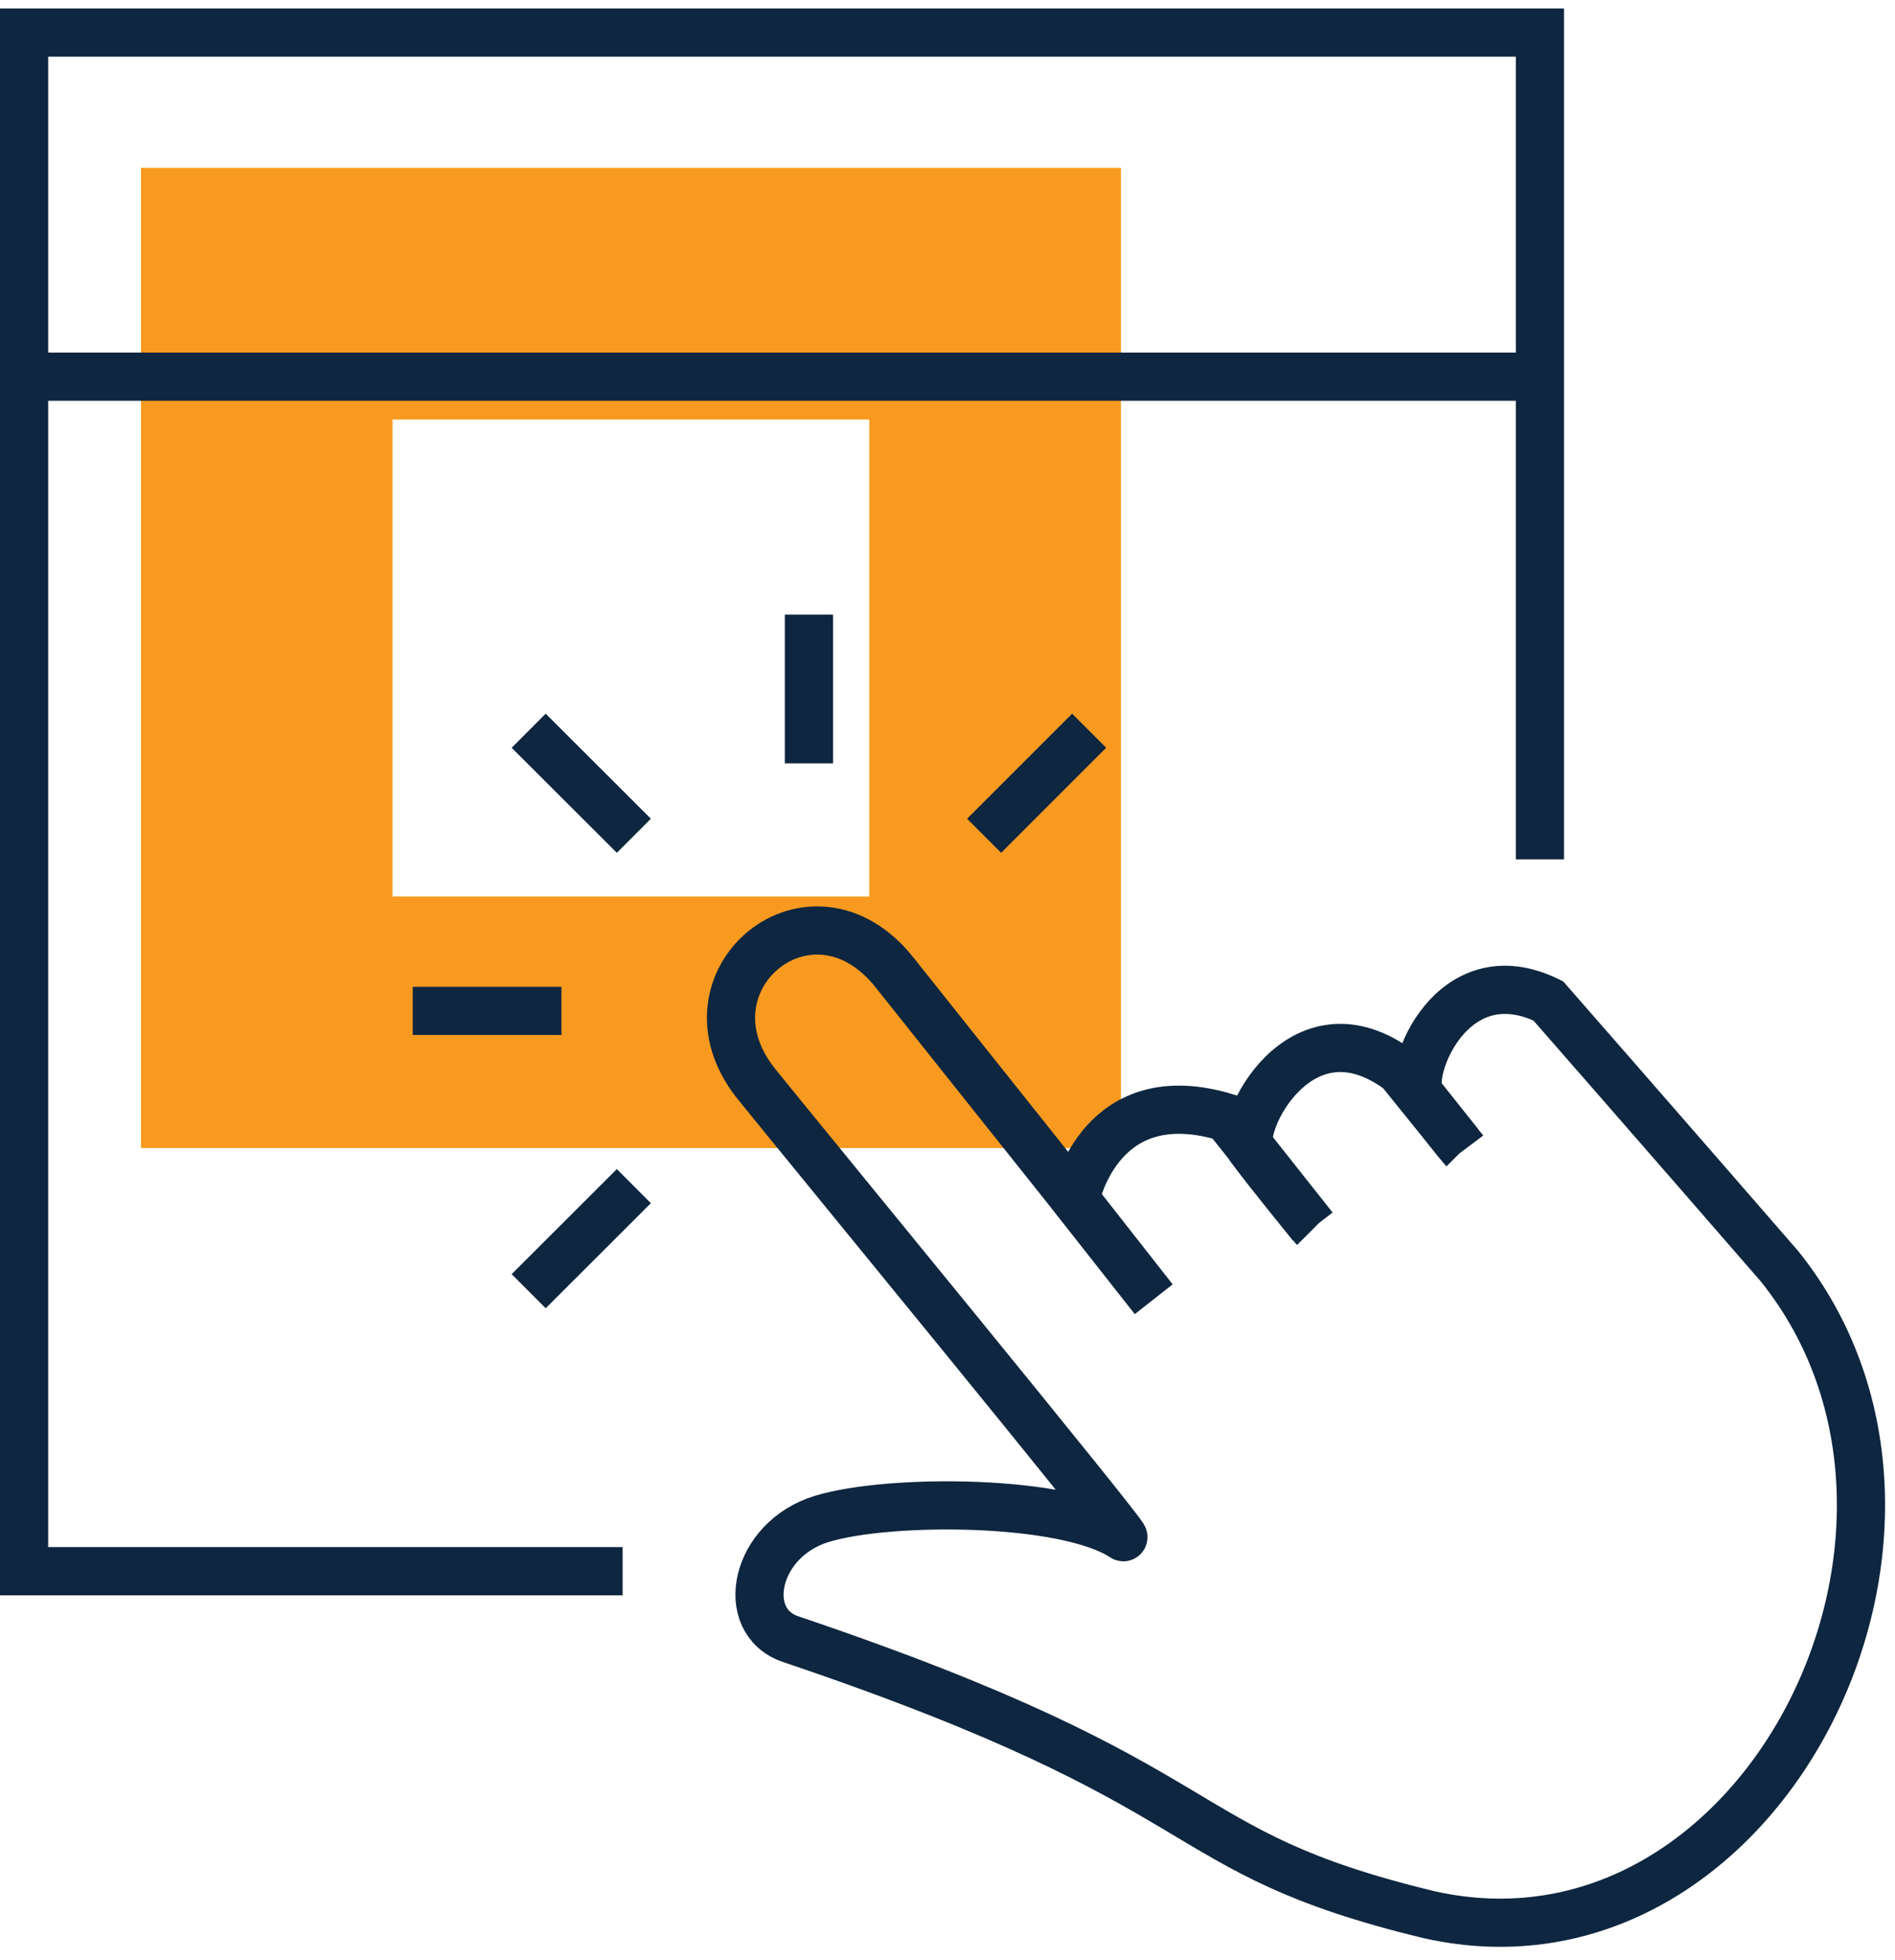
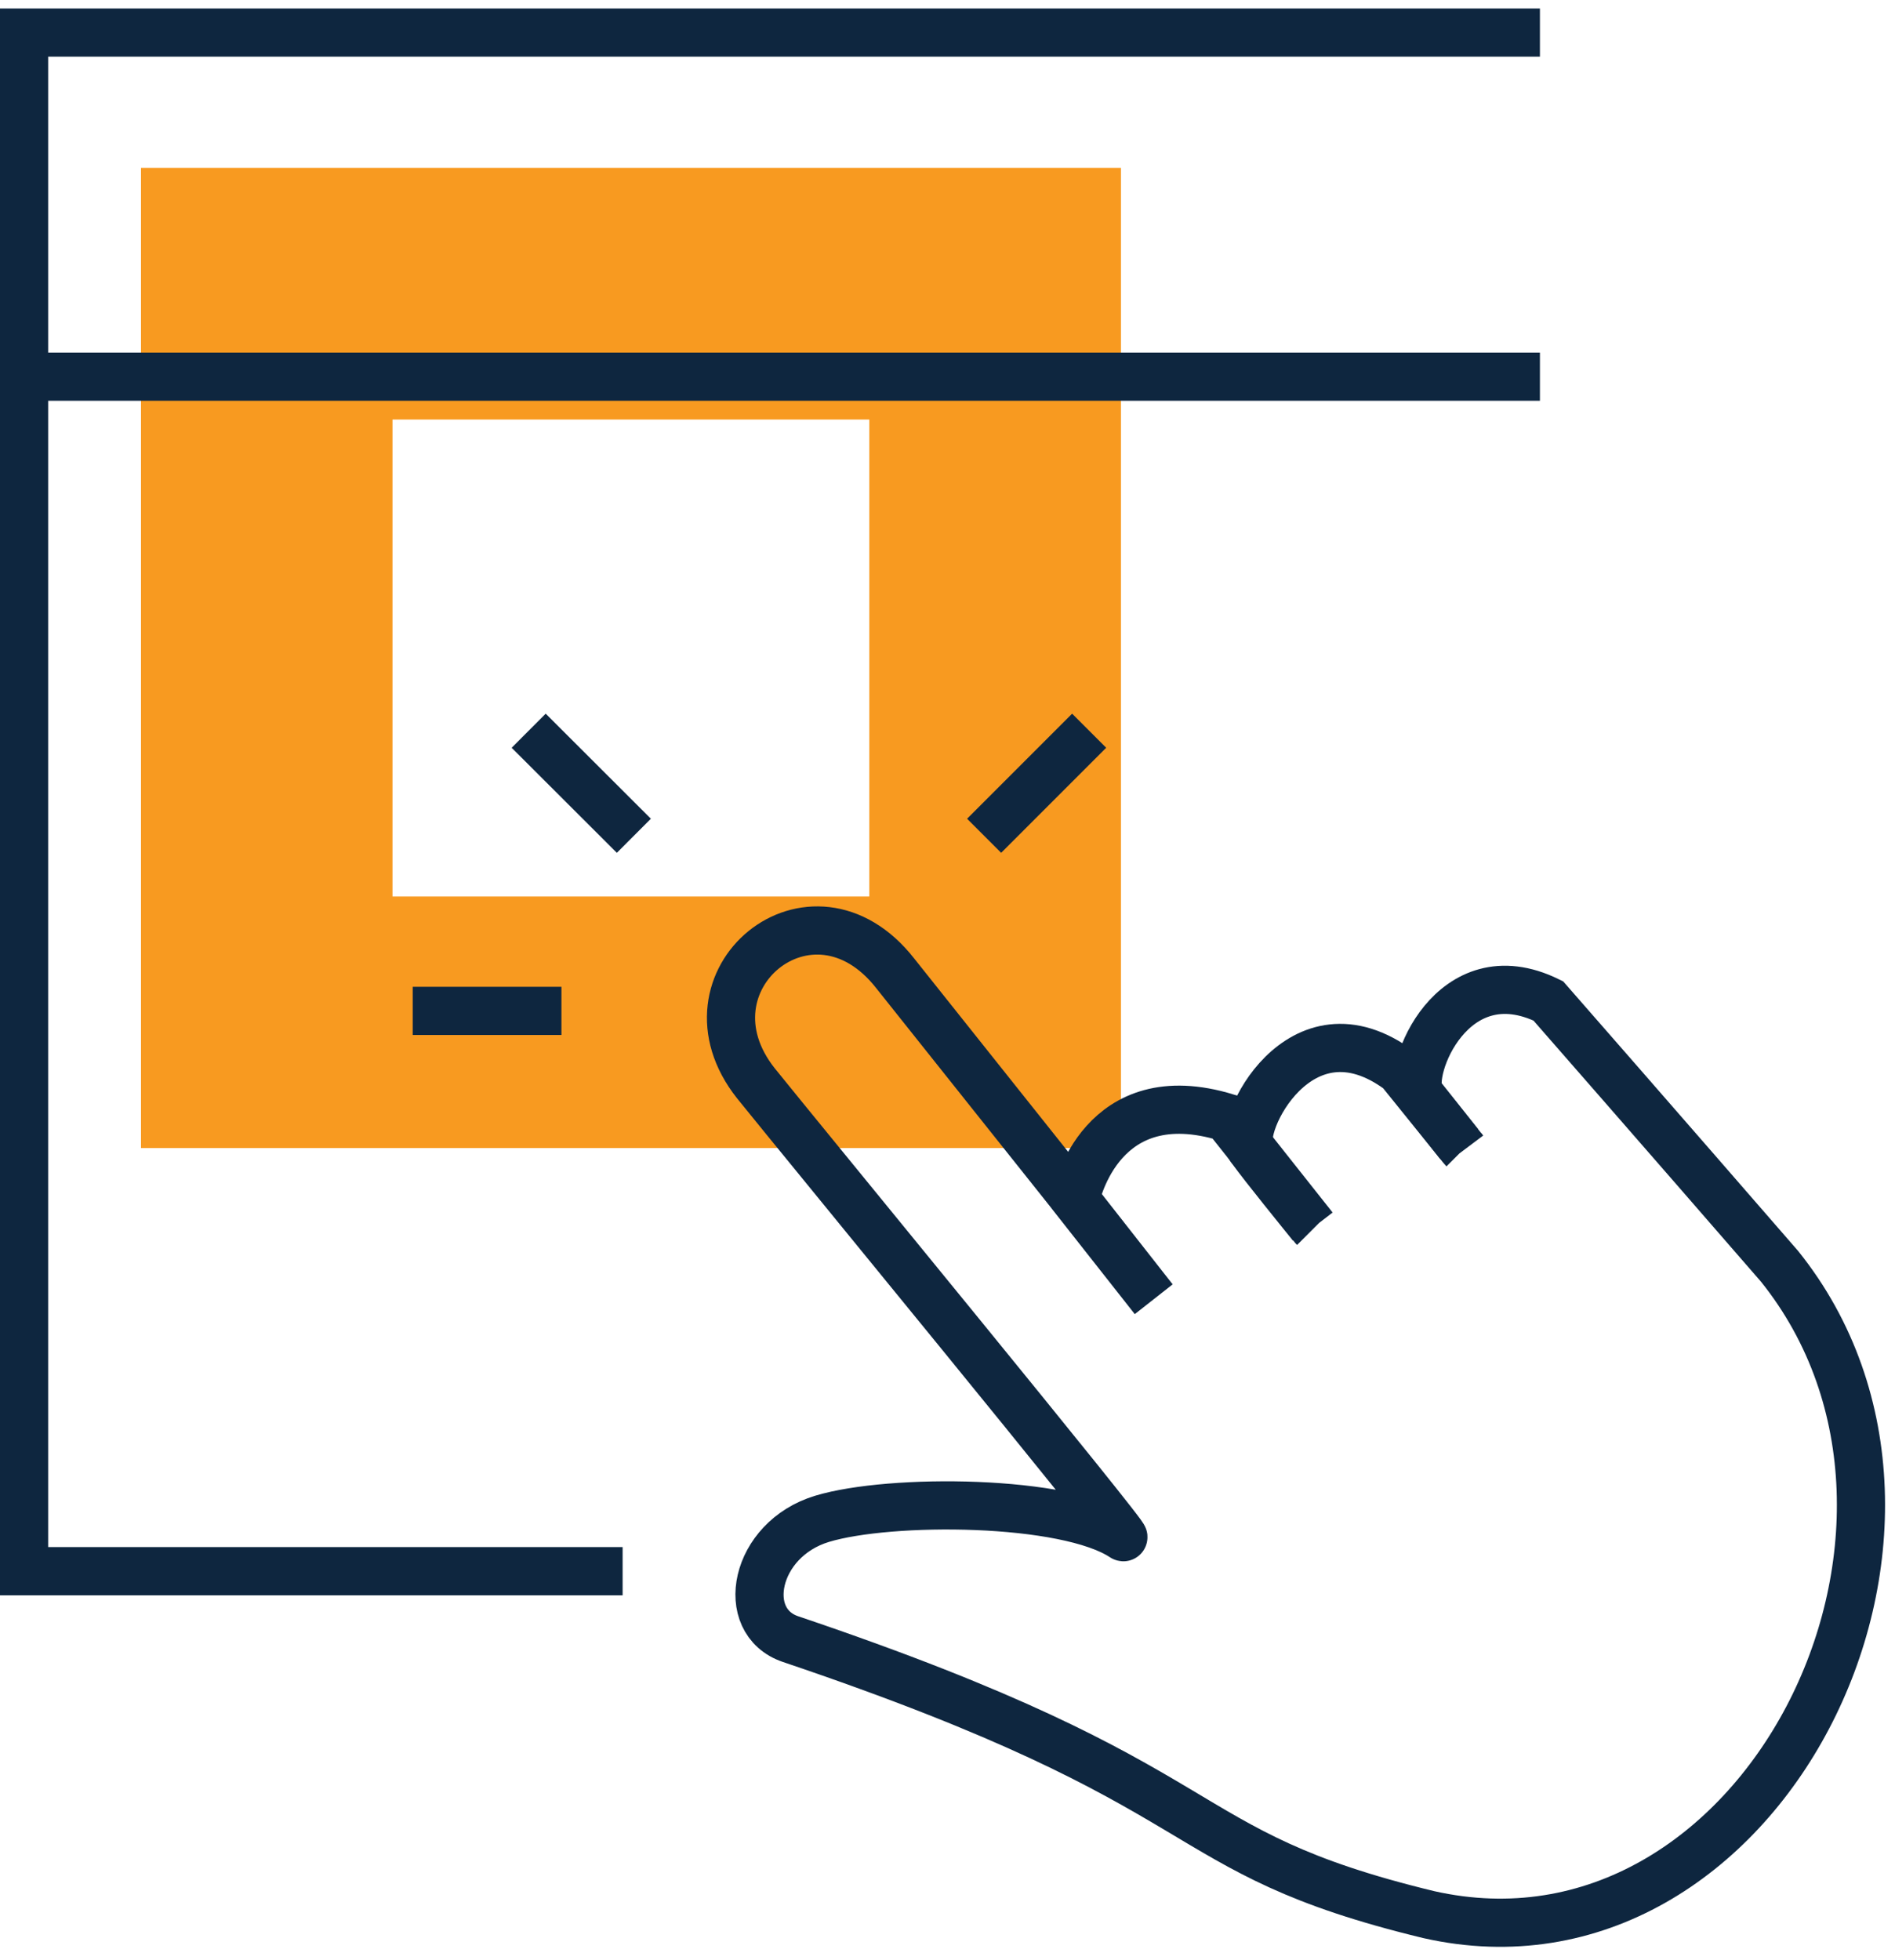
<svg xmlns="http://www.w3.org/2000/svg" width="118" height="122" viewBox="0 0 118 122" fill="none">
  <g clip-path="url(#clip0_2066_4377)">
    <path d="M8.78 10.448V71.468H69.8V10.448H8.78ZM54.13 55.808H24.44V26.118H54.13V55.808Z" fill="#F89A20" />
-     <path d="M38.77 97.808H1.5V2.028H95.89V53.498" stroke="#0E263F" stroke-width="3" stroke-miterlimit="10" />
+     <path d="M38.77 97.808H1.5V2.028H95.89" stroke="#0E263F" stroke-width="3" stroke-miterlimit="10" />
    <path d="M1.5 23.448H95.89" stroke="#0E263F" stroke-width="3" stroke-miterlimit="10" />
    <path d="M91.16 71.589L91.13 71.549C91.08 71.499 90.99 71.379 90.86 71.219L87.17 66.649C80.92 61.989 76.99 70.239 77.87 71.479C77.89 71.509 77.92 71.539 77.95 71.579C78.71 72.629 81.08 75.549 81.68 76.289" stroke="#0E263F" stroke-width="3" stroke-miterlimit="10" />
    <path d="M90.86 71.218C90.22 70.408 88.72 68.508 88.41 68.128C87.59 66.688 90.41 59.368 96.41 62.308C96.41 62.308 103.65 70.578 110.81 78.828C124 95.248 109.6 123.838 88.97 119.188C72.39 115.178 76.91 111.378 49.23 102.038C45.97 100.938 46.96 95.828 51.19 94.548C55.42 93.268 66.37 93.318 69.94 95.688C70.56 96.098 49.86 70.908 47.07 67.438C42 61.048 50.54 53.938 55.75 60.598L66.95 74.658V74.668L71.84 80.878L66.96 74.658C67.04 74.288 68.6 67.188 76.38 69.568L77.96 71.558L81.69 76.268L81.79 76.398L81.83 76.438" stroke="#0E263F" stroke-width="3" stroke-miterlimit="10" />
-     <path d="M50.37 38.259V47.519" stroke="#0E263F" stroke-width="3" stroke-miterlimit="10" />
    <path d="M32.92 45.488L39.47 52.028" stroke="#0E263F" stroke-width="3" stroke-miterlimit="10" />
    <path d="M25.7 62.929H34.96" stroke="#0E263F" stroke-width="3" stroke-miterlimit="10" />
-     <path d="M32.92 80.378L39.47 73.838" stroke="#0E263F" stroke-width="3" stroke-miterlimit="10" />
    <path d="M67.82 45.488L61.28 52.028" stroke="#0E263F" stroke-width="3" stroke-miterlimit="10" />
  </g>
  <defs>
    <clipPath id="clip0_2066_4377">
      <rect width="117.38" height="120.67" fill="white" transform="translate(0 0.528)" />
    </clipPath>
  </defs>
</svg>